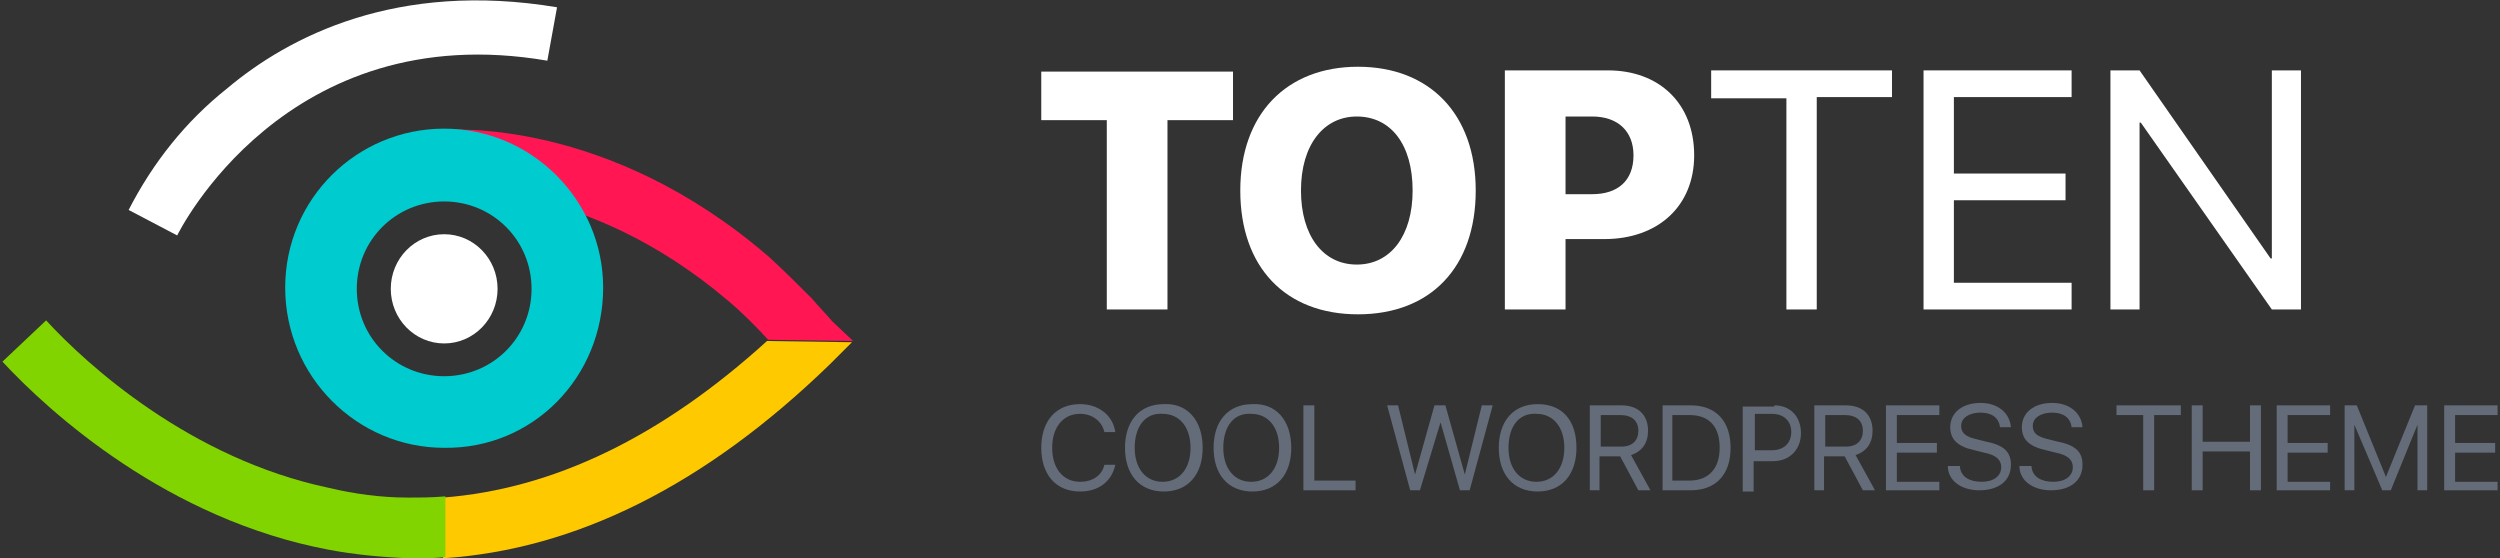
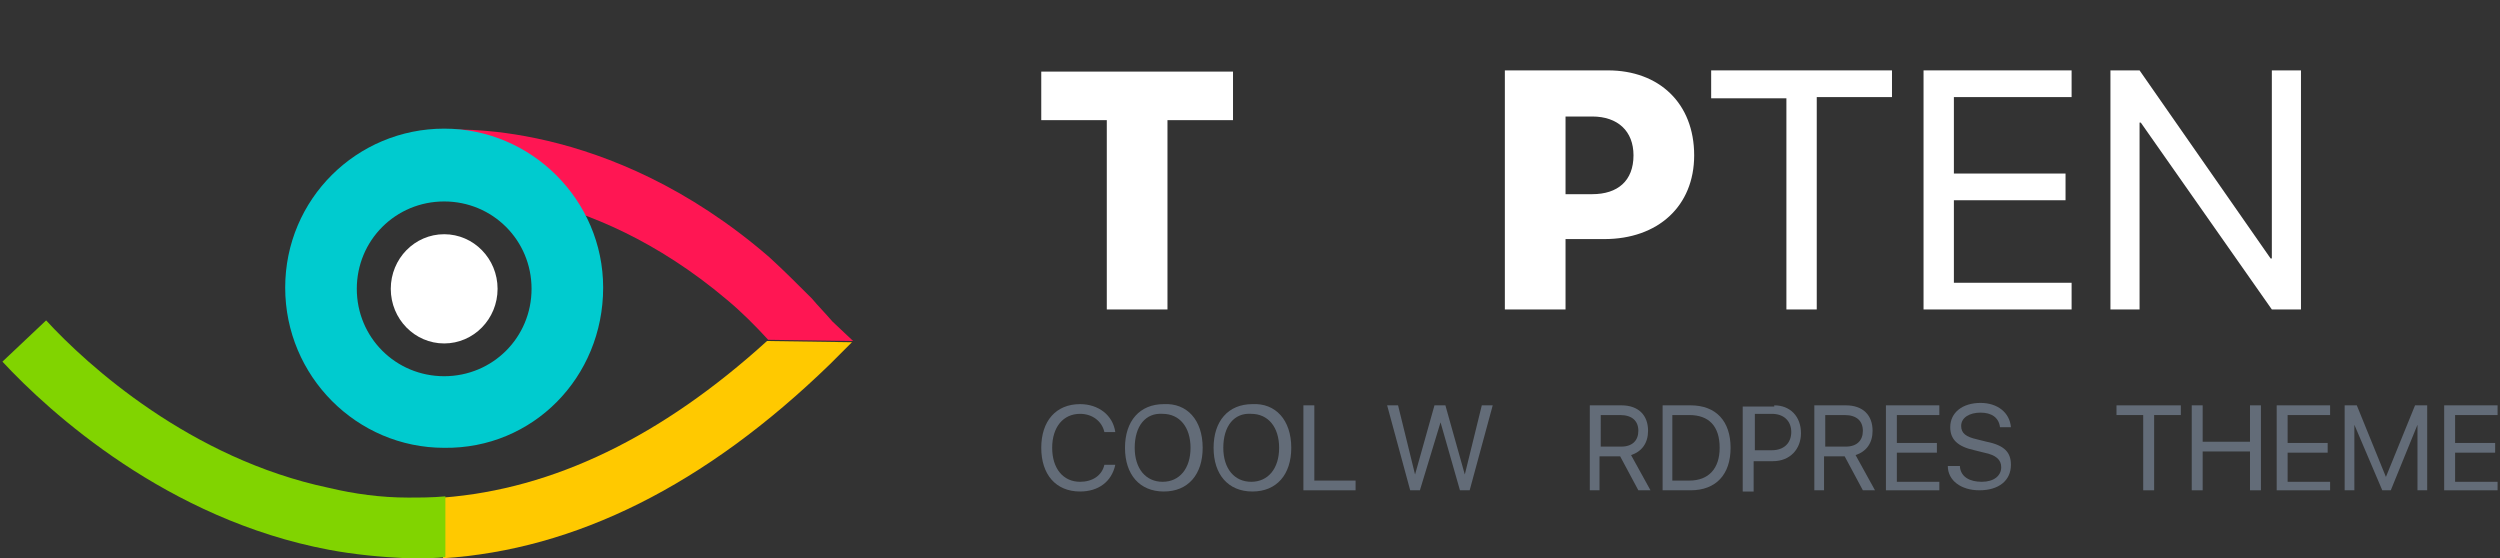
<svg xmlns="http://www.w3.org/2000/svg" version="1.1" x="0px" y="0px" viewBox="0 0 206 46" style="enable-background:new 0 0 206 46;" xml:space="preserve">
  <rect x="0" y="0" width="206" height="46" fill="#333333" stroke="none" />
  <style type="text/css">
	.st0{fill:#FFFFFF;}
	.st1{fill:#FF1653;}
	.st2{fill:#FFC900;}
	.st3{fill:#81D400;}
	.st4{fill:#00CBCF;}
	.st5{fill:#636C78;}
</style>
  <g>
    <g>
-       <path class="st0" d="M14.6,19.4l-4-2.1c2-3.9,4.7-7.3,8.1-10c5.1-4.3,14-8.9,27.2-6.7L45.1,5C23.5,1.3,14.7,19.2,14.6,19.4z" />
      <path class="st1" d="M68.6,26.5c-0.6-0.7-1.2-1.3-1.7-1.9c-1.2-1.2-2.3-2.3-3.5-3.4C50,9.6,37,10.7,36.4,10.7l0.5,5    c0.5,0,11.4-0.8,23,9c1.2,1,2.3,2.1,3.4,3.3l0,0l7,0.1l0,0L68.6,26.5z" />
      <path class="st2" d="M70.2,28.2l-7-0.1l0,0c-8.7,7.9-17.6,12.2-26.7,12.9v5c10.9-0.7,21.6-6,31.9-16L70.2,28.2z" />
      <path class="st3" d="M33.6,41c-2.2,0-4.4-0.3-6.5-0.8C15.7,37.8,7.2,30.1,3.8,26.4l-3.6,3.4C4.1,34,13.8,42.8,27.1,45.3    c2.1,0.4,4.3,0.6,6.4,0.7h0.8c0.8,0,1.6,0,2.4-0.1v-5C35.6,41,34.6,41,33.6,41z" />
      <ellipse class="st0" cx="36.6" cy="23.8" rx="4.4" ry="4.5" />
      <path class="st4" d="M36.6,36.9c-7.2,0-13.1-5.9-13.1-13.2c0-7.3,5.9-13.1,13.1-13.1c7.2,0,13.1,5.9,13.1,13.1    C49.7,31.1,43.9,37,36.6,36.9z M36.6,16.6c-4,0-7.2,3.2-7.2,7.2c0,4,3.2,7.2,7.2,7.2c4,0,7.2-3.2,7.2-7.2c0,0,0,0,0,0    C43.8,19.8,40.6,16.6,36.6,16.6z" />
    </g>
    <g>
      <g>
        <path class="st0" d="M91.2,25.5V9.9h-5.4v-4h15.8v4h-5.4v15.6H91.2z" />
-         <path class="st0" d="M121.6,15.7c0,6.3-3.7,10.2-9.7,10.2c-6,0-9.7-3.9-9.7-10.2s3.8-10.2,9.7-10.2     C117.8,5.5,121.6,9.4,121.6,15.7z M107.2,15.7c0,3.7,1.8,6.1,4.6,6.1c2.8,0,4.6-2.4,4.6-6.1c0-3.8-1.8-6.1-4.6-6.1     C109.1,9.6,107.2,11.9,107.2,15.7z" />
        <path class="st0" d="M132.5,5.8c4.2,0,7.1,2.7,7.1,7c0,4.2-3,6.9-7.4,6.9H129v5.8h-5V5.8H132.5z M129,16h2.2     c2.1,0,3.4-1.1,3.4-3.2c0-2-1.3-3.2-3.4-3.2H129V16z" />
        <path class="st0" d="M147.2,25.5V8.1H141V5.8h14.9v2.2h-6.2v17.5H147.2z" />
        <path class="st0" d="M170.7,25.5h-12.2V5.8h12.2v2.2h-9.7v6.3h9.2v2.2h-9.2v6.8h9.7V25.5z" />
        <path class="st0" d="M173.9,25.5V5.8h2.4l10.8,15.5h0.1V5.8h2.4v19.7h-2.4l-10.8-15.4h-0.1v15.4H173.9z" />
      </g>
      <g>
        <path class="st5" d="M85.8,36.9c0-2.2,1.2-3.6,3.2-3.6c1.5,0,2.7,0.9,2.9,2.3H91c-0.2-0.9-1-1.5-2-1.5c-1.4,0-2.3,1.1-2.3,2.8     c0,1.7,0.9,2.8,2.3,2.8c1,0,1.8-0.5,2-1.4h0.9c-0.3,1.4-1.4,2.2-2.9,2.2C87,40.5,85.8,39.1,85.8,36.9z" />
        <path class="st5" d="M99.1,36.9c0,2.2-1.2,3.6-3.2,3.6c-2,0-3.2-1.4-3.2-3.6s1.2-3.6,3.2-3.6C97.8,33.2,99.1,34.6,99.1,36.9z      M93.5,36.9c0,1.7,0.9,2.8,2.3,2.8c1.4,0,2.3-1.1,2.3-2.8c0-1.7-0.9-2.8-2.3-2.8C94.4,34,93.5,35.1,93.5,36.9z" />
        <path class="st5" d="M106.4,36.9c0,2.2-1.2,3.6-3.2,3.6c-2,0-3.2-1.4-3.2-3.6s1.2-3.6,3.2-3.6C105.1,33.2,106.4,34.6,106.4,36.9z      M100.8,36.9c0,1.7,0.9,2.8,2.3,2.8c1.4,0,2.3-1.1,2.3-2.8c0-1.7-0.9-2.8-2.3-2.8C101.7,34,100.8,35.1,100.8,36.9z" />
        <path class="st5" d="M111.7,40.4h-4.3v-7h0.9v6.2h3.4V40.4z" />
        <path class="st5" d="M117,40.4h-0.8l-1.9-7h0.9l1.4,5.7h0l1.6-5.7h0.9l1.6,5.7h0l1.4-5.7h0.9l-1.9,7h-0.8l-1.6-5.6h0L117,40.4z" />
-         <path class="st5" d="M129.9,36.9c0,2.2-1.2,3.6-3.2,3.6s-3.2-1.4-3.2-3.6s1.2-3.6,3.2-3.6S129.9,34.6,129.9,36.9z M124.3,36.9     c0,1.7,0.9,2.8,2.3,2.8c1.4,0,2.3-1.1,2.3-2.8c0-1.7-0.9-2.8-2.3-2.8C125.2,34,124.3,35.1,124.3,36.9z" />
        <path class="st5" d="M131.9,40.4H131v-7h2.6c1.4,0,2.2,0.8,2.2,2.1c0,1-0.5,1.7-1.4,2l1.6,2.9h-1l-1.5-2.8h-1.7V40.4z      M131.9,36.8h1.7c0.9,0,1.4-0.5,1.4-1.3c0-0.8-0.5-1.3-1.5-1.3h-1.6V36.8z" />
        <path class="st5" d="M139.3,33.4c2.1,0,3.3,1.3,3.3,3.5c0,2.2-1.2,3.5-3.3,3.5H137v-7H139.3z M137.8,39.6h1.4     c1.6,0,2.5-1,2.5-2.7c0-1.8-0.9-2.7-2.5-2.7h-1.4V39.6z" />
        <path class="st5" d="M146.2,33.4c1.3,0,2.2,0.9,2.2,2.3c0,1.3-0.9,2.3-2.3,2.3h-1.6v2.5h-0.9v-7H146.2z M144.6,37.1h1.4     c1,0,1.6-0.6,1.6-1.5c0-0.9-0.6-1.5-1.6-1.5h-1.4V37.1z" />
        <path class="st5" d="M150.4,40.4h-0.9v-7h2.6c1.4,0,2.2,0.8,2.2,2.1c0,1-0.5,1.7-1.4,2l1.6,2.9h-1l-1.5-2.8h-1.7V40.4z      M150.4,36.8h1.7c0.9,0,1.4-0.5,1.4-1.3c0-0.8-0.5-1.3-1.5-1.3h-1.6V36.8z" />
        <path class="st5" d="M159.8,40.4h-4.4v-7h4.4v0.8h-3.5v2.3h3.3v0.8h-3.3v2.4h3.5V40.4z" />
        <path class="st5" d="M161.5,38.5c0.1,0.8,0.8,1.2,1.8,1.2c1,0,1.6-0.5,1.6-1.2c0-0.6-0.4-1-1.4-1.2l-0.8-0.2     c-1.4-0.3-2-0.9-2-1.9c0-1.2,1-2,2.5-2c1.4,0,2.4,0.8,2.5,2h-0.9c-0.1-0.8-0.7-1.2-1.6-1.2c-0.9,0-1.6,0.4-1.6,1.1     c0,0.6,0.4,0.9,1.3,1.1l0.8,0.2c1.5,0.3,2,0.9,2,1.9c0,1.3-1,2.1-2.6,2.1c-1.5,0-2.6-0.8-2.6-2H161.5z" />
-         <path class="st5" d="M167.4,38.5c0.1,0.8,0.8,1.2,1.8,1.2c1,0,1.6-0.5,1.6-1.2c0-0.6-0.4-1-1.4-1.2l-0.8-0.2     c-1.4-0.3-2-0.9-2-1.9c0-1.2,1-2,2.5-2c1.4,0,2.4,0.8,2.5,2h-0.9c-0.1-0.8-0.7-1.2-1.6-1.2c-0.9,0-1.6,0.4-1.6,1.1     c0,0.6,0.4,0.9,1.3,1.1l0.8,0.2c1.5,0.3,2,0.9,2,1.9c0,1.3-1,2.1-2.6,2.1c-1.5,0-2.6-0.8-2.6-2H167.4z" />
        <path class="st5" d="M176.6,40.4v-6.2h-2.2v-0.8h5.3v0.8h-2.2v6.2H176.6z" />
        <path class="st5" d="M185.4,40.4v-3.2h-3.9v3.2h-0.9v-7h0.9v3h3.9v-3h0.9v7H185.4z" />
        <path class="st5" d="M192,40.4h-4.4v-7h4.4v0.8h-3.5v2.3h3.3v0.8h-3.3v2.4h3.5V40.4z" />
        <path class="st5" d="M199.2,40.4V35h0l-2.2,5.4h-0.7L194,35h0v5.4h-0.8v-7h1l2.4,5.9h0l2.4-5.9h1v7H199.2z" />
        <path class="st5" d="M205.8,40.4h-4.4v-7h4.4v0.8h-3.5v2.3h3.3v0.8h-3.3v2.4h3.5V40.4z" />
      </g>
    </g>
  </g>
</svg>